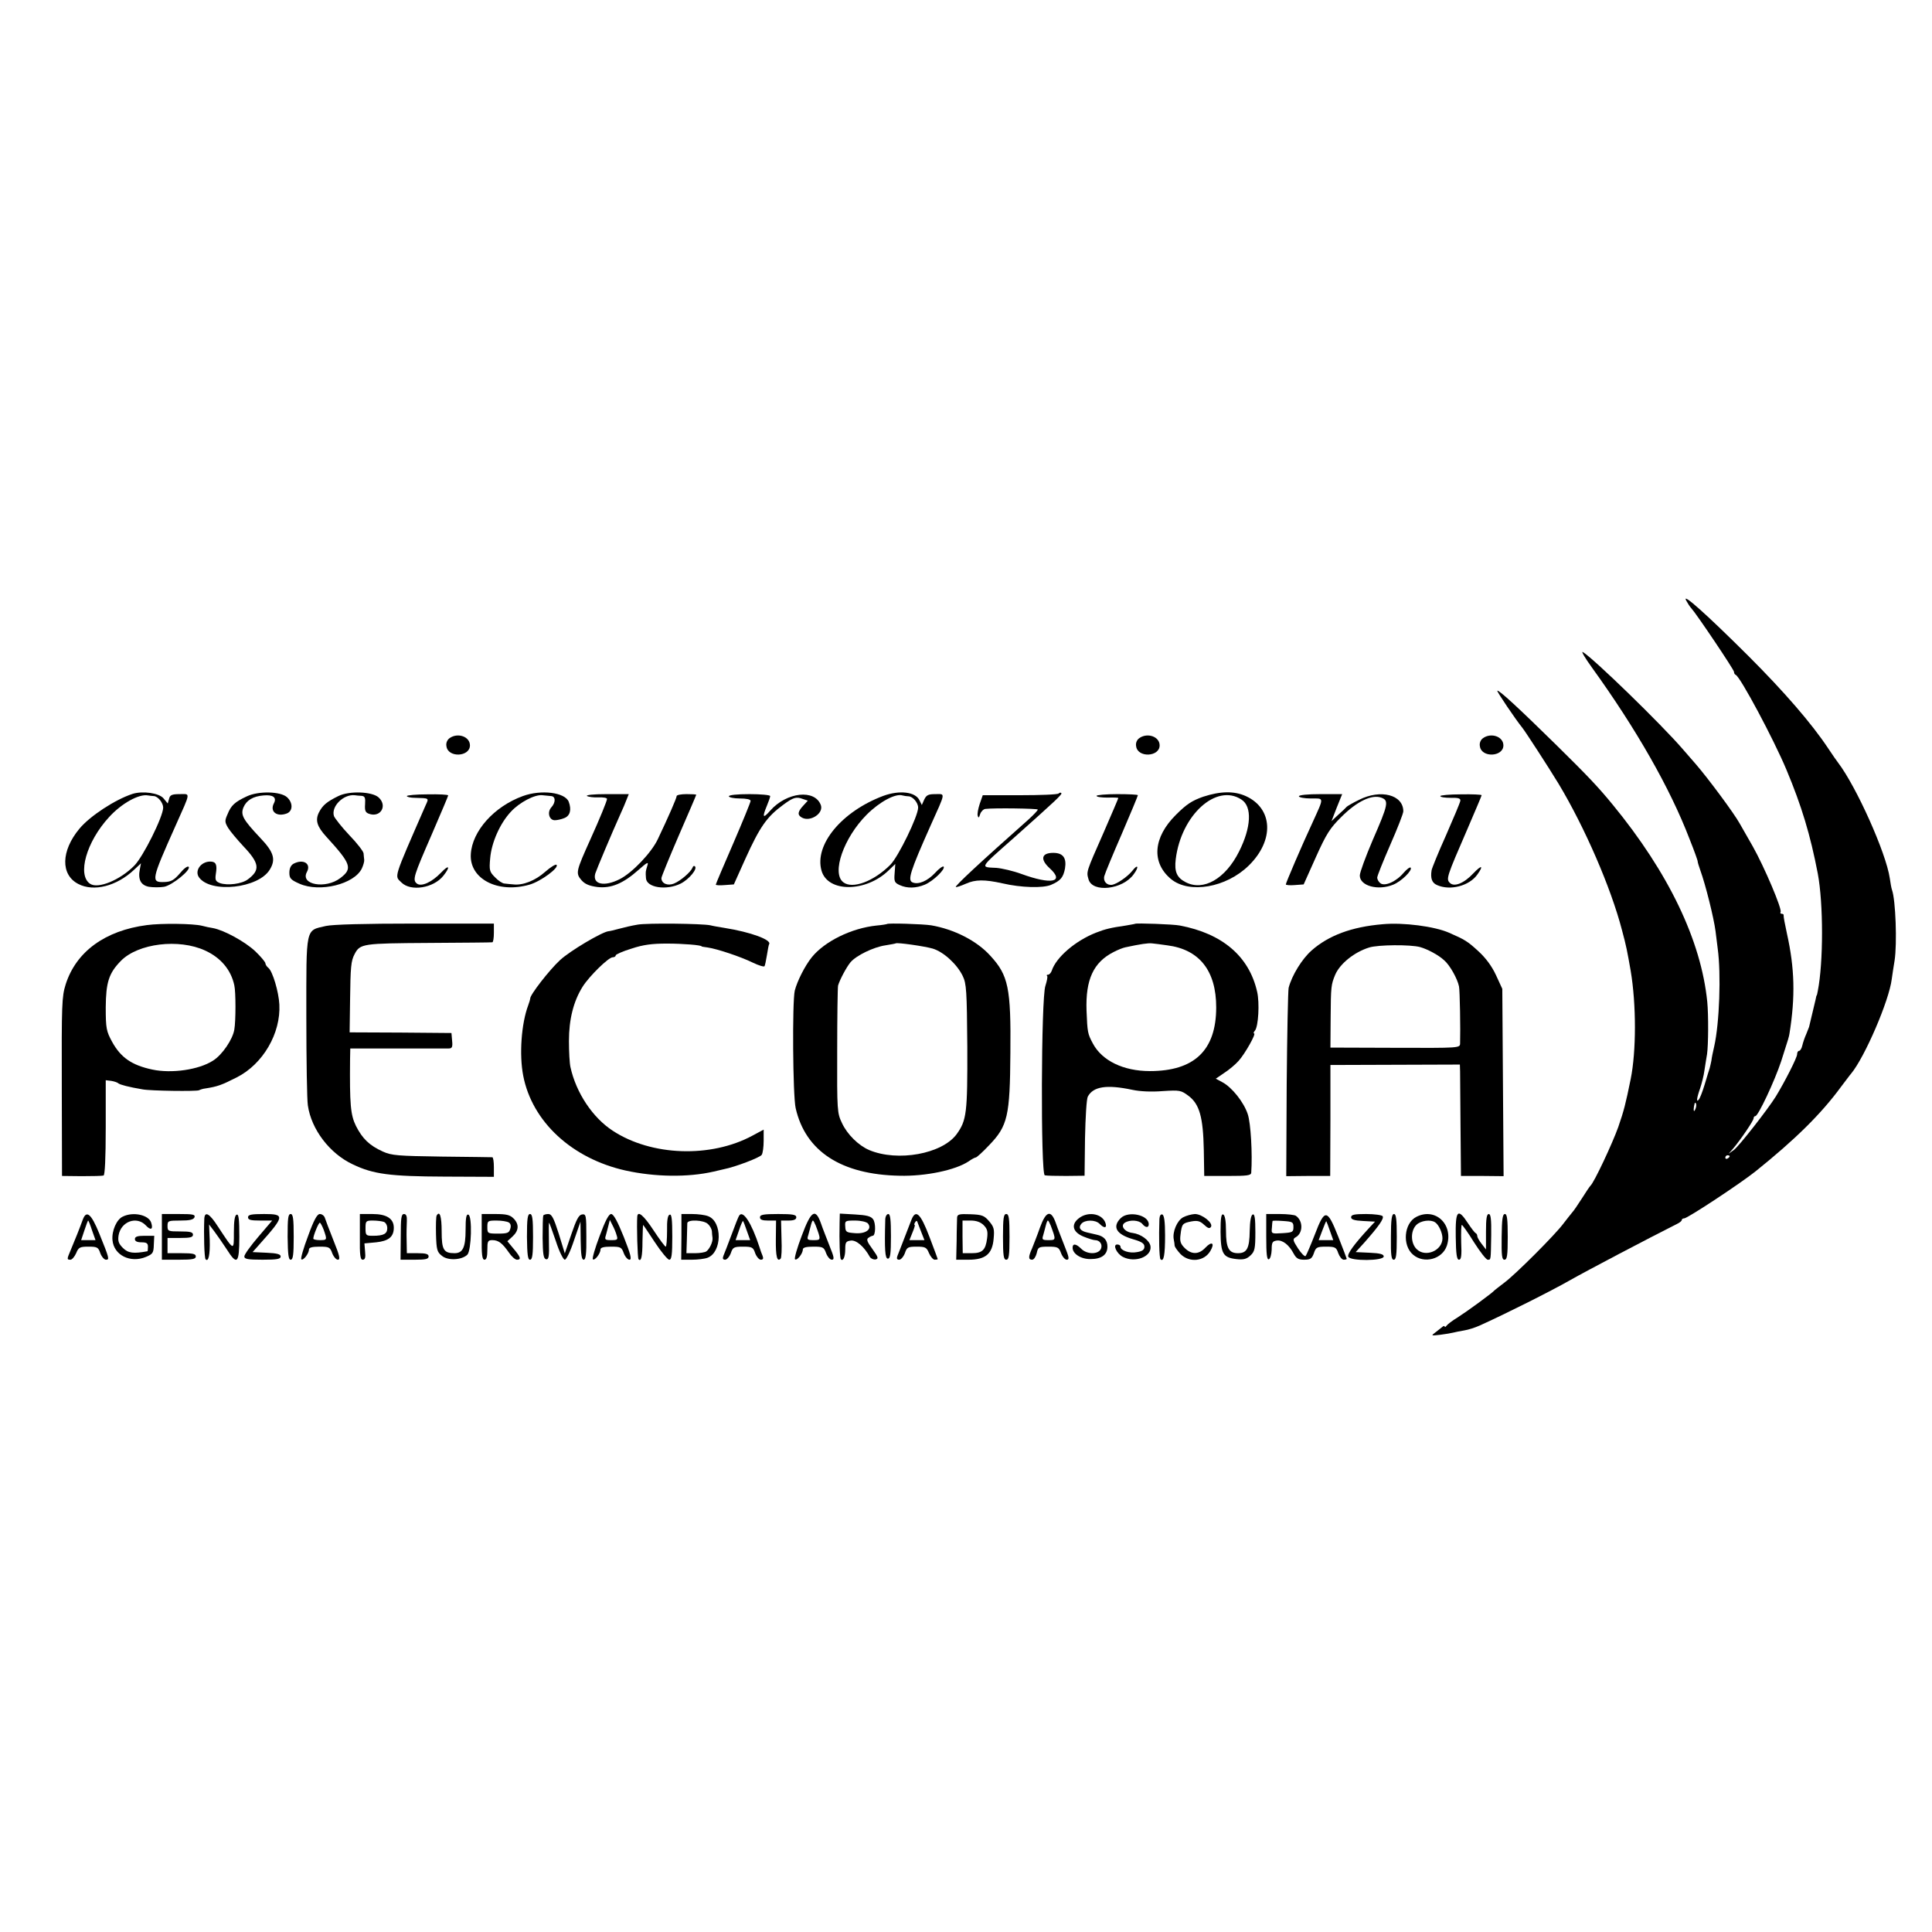
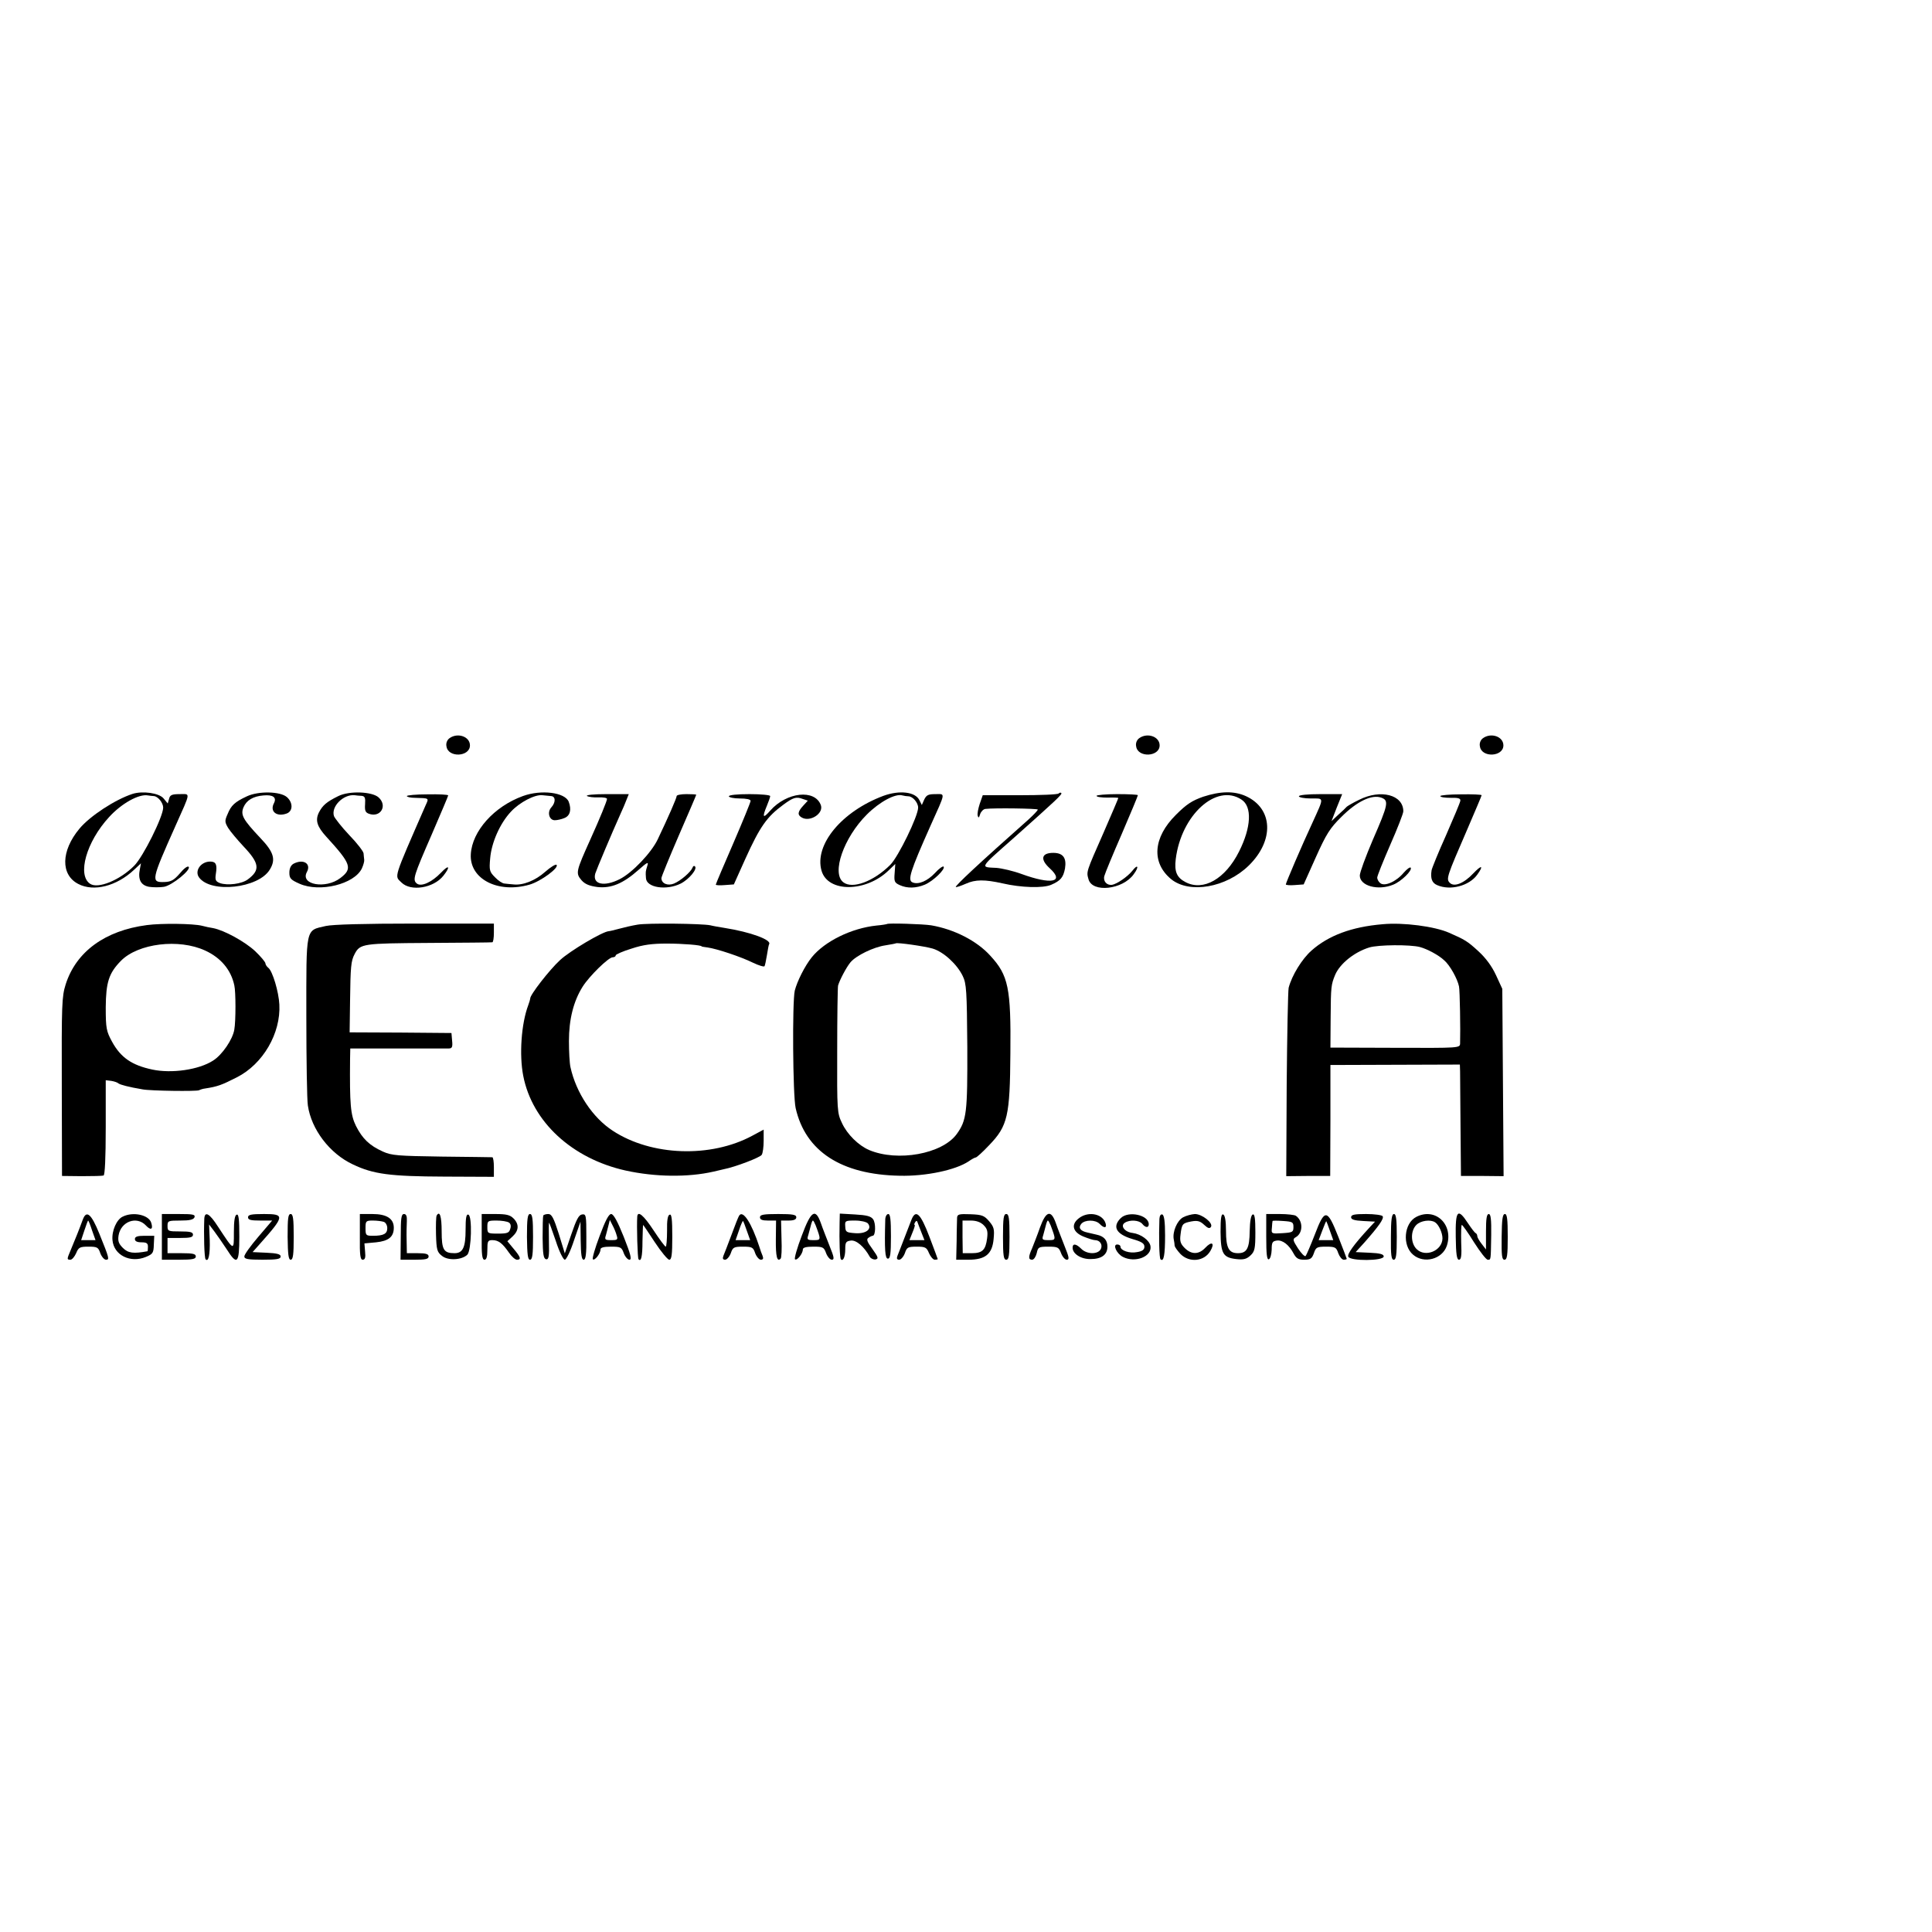
<svg xmlns="http://www.w3.org/2000/svg" version="1.0" width="888pt" height="888pt" viewBox="0 0 888 888" preserveAspectRatio="xMidYMid meet">
  <g transform="translate(0,888) scale(0.1,-0.1)" fill="#000000" stroke="none">
-     <path d="M7750 6120 c7 -13 18 -30 24 -36 23 -25 196 -282 196 -292 0 -6 3 -12 8 -14 21 -9 174 -295 233 -436 70 -167 110 -300 144 -477 26 -138 26 -409 0 -540 -2 -11 -4 -20 -5 -20 -1 0 -3 -8 -5 -19 -3 -14 -18 -76 -30 -126 -1 -3 -7 -18 -13 -33 -7 -15 -15 -39 -18 -52 -3 -14 -10 -25 -15 -25 -5 0 -9 -7 -9 -16 0 -15 -56 -125 -98 -194 -36 -58 -169 -228 -192 -245 l-25 -18 21 24 c34 40 94 128 94 139 0 6 4 10 8 10 13 0 89 162 119 253 36 112 35 110 38 127 27 169 24 299 -12 460 -9 41 -16 78 -15 83 1 4 -3 7 -9 7 -5 0 -8 4 -5 8 8 13 -75 208 -128 302 -27 47 -54 94 -60 105 -26 47 -144 206 -201 272 -5 6 -32 37 -60 69 -99 115 -414 421 -460 447 -9 5 10 -27 41 -70 205 -284 360 -556 449 -788 22 -55 39 -102 38 -105 0 -3 5 -21 12 -40 24 -66 62 -218 70 -280 2 -14 6 -50 10 -80 16 -118 8 -342 -16 -449 -6 -25 -12 -55 -13 -66 -2 -11 -6 -27 -8 -35 -3 -8 -13 -42 -23 -75 -10 -33 -22 -64 -27 -69 -12 -15 -10 6 6 51 7 21 17 59 20 83 4 25 9 59 12 75 6 41 7 179 1 240 -28 282 -178 594 -435 907 -69 84 -115 132 -258 273 -173 170 -266 256 -272 250 -3 -3 84 -132 115 -170 15 -19 119 -179 167 -258 120 -200 240 -476 291 -672 20 -74 24 -96 40 -187 26 -154 26 -370 0 -498 -23 -113 -31 -145 -57 -220 -27 -76 -112 -257 -128 -270 -3 -3 -21 -29 -39 -58 -19 -30 -39 -59 -45 -65 -6 -7 -24 -30 -41 -52 -39 -52 -219 -232 -270 -270 -22 -17 -42 -32 -45 -35 -12 -14 -129 -99 -170 -125 -25 -15 -48 -33 -52 -39 -4 -6 -8 -7 -8 -3 0 4 -6 3 -12 -3 -7 -6 -22 -17 -33 -26 -18 -13 -17 -14 25 -9 25 3 52 8 60 10 8 2 31 7 50 10 19 3 50 13 70 22 118 53 329 159 415 208 79 45 361 193 492 259 13 6 23 14 23 19 0 4 5 7 11 7 15 0 258 160 329 217 179 144 299 261 392 388 21 27 41 55 46 60 63 76 175 336 187 435 3 19 8 58 13 85 12 77 5 279 -12 325 -3 8 -7 32 -10 53 -17 117 -154 422 -238 532 -5 6 -25 35 -45 65 -77 116 -203 261 -367 425 -194 193 -307 294 -286 255z m46 -2325 c-1 -8 -5 -17 -8 -21 -5 -4 -4 16 1 34 3 9 9 -1 7 -13z m154 -229 c0 -3 -4 -8 -10 -11 -5 -3 -10 -1 -10 4 0 6 5 11 10 11 6 0 10 -2 10 -4z" />
-     <path d="M2066 5487 c-11 -8 -17 -23 -14 -37 7 -54 108 -49 108 4 0 41 -57 60 -94 33z" />
+     <path d="M2066 5487 c-11 -8 -17 -23 -14 -37 7 -54 108 -49 108 4 0 41 -57 60 -94 33" />
    <path d="M5236 5487 c-11 -8 -17 -23 -14 -37 7 -54 108 -49 108 4 0 41 -57 60 -94 33z" />
    <path d="M6816 5487 c-11 -8 -17 -23 -14 -37 7 -54 108 -49 108 4 0 41 -57 60 -94 33z" />
    <path d="M609 5231 c-80 -26 -196 -102 -244 -160 -85 -102 -87 -212 -5 -254 71 -37 176 -10 256 65 l32 30 -5 -26 c-10 -48 4 -75 42 -82 19 -3 50 -3 69 0 38 7 126 79 113 92 -5 5 -23 -9 -40 -30 -27 -31 -40 -39 -71 -40 -63 -2 -62 6 51 259 71 159 69 145 19 145 -36 0 -45 -4 -49 -22 l-6 -21 -19 23 c-20 25 -96 36 -143 21z m98 -10 c19 -1 43 -31 43 -53 0 -41 -92 -226 -133 -267 -65 -66 -167 -108 -203 -83 -60 40 -17 193 87 306 57 63 138 108 179 100 8 -1 20 -3 27 -3z" />
    <path d="M1135 5220 c-56 -26 -73 -42 -89 -82 -14 -31 -13 -37 3 -64 10 -16 42 -54 70 -84 74 -78 78 -109 20 -152 -28 -21 -93 -29 -128 -17 -20 8 -23 14 -19 42 7 43 1 57 -26 57 -43 0 -73 -43 -51 -73 54 -74 273 -50 325 36 29 47 18 81 -43 145 -80 85 -92 106 -78 141 14 33 44 51 92 55 44 4 62 -9 48 -36 -20 -38 13 -64 59 -47 29 11 29 50 1 75 -30 27 -131 29 -184 4z" />
    <path d="M1555 5221 c-53 -26 -72 -42 -89 -75 -18 -36 -9 -65 34 -112 114 -125 122 -146 64 -190 -67 -51 -184 -31 -154 27 22 39 -15 63 -61 39 -12 -7 -19 -21 -19 -41 0 -26 6 -33 47 -51 93 -41 251 -2 286 70 7 15 12 33 11 40 -1 6 -2 20 -3 30 -1 9 -30 47 -66 84 -35 37 -66 77 -70 87 -14 44 43 101 95 96 8 -1 23 -3 33 -3 14 -2 17 -9 15 -38 -2 -29 1 -38 17 -44 53 -20 88 36 45 75 -30 27 -135 31 -185 6z" />
    <path d="M2403 5221 c-132 -48 -233 -161 -239 -267 -7 -114 125 -182 270 -140 52 15 137 78 124 91 -4 4 -27 -10 -52 -32 -46 -41 -103 -63 -146 -58 -14 1 -32 3 -41 4 -9 0 -29 13 -44 29 -25 25 -27 32 -22 87 6 72 45 161 96 215 39 42 109 79 144 75 12 -1 30 -3 40 -4 21 -1 22 -29 1 -52 -20 -22 -10 -59 16 -59 10 0 30 4 44 10 26 10 34 38 20 75 -17 43 -126 57 -211 26z" />
    <path d="M4060 5222 c-192 -72 -318 -225 -284 -344 29 -101 204 -100 309 2 l30 29 -3 -42 c-3 -38 -1 -44 23 -55 35 -16 75 -15 116 2 38 16 96 72 86 83 -4 3 -22 -10 -40 -30 -34 -36 -75 -54 -102 -43 -25 9 -12 50 82 261 71 158 69 145 22 145 -32 0 -41 -4 -51 -25 l-11 -25 -11 22 c-19 39 -92 47 -166 20z m115 -2 c20 0 45 -29 45 -52 0 -39 -91 -226 -128 -263 -76 -76 -174 -113 -216 -80 -55 42 2 205 108 311 59 59 132 98 164 88 8 -2 20 -4 27 -4z" />
    <path d="M4866 5233 c-4 -5 -84 -8 -178 -8 l-171 0 -14 -40 c-7 -22 -12 -46 -9 -55 3 -11 6 -9 11 8 4 12 15 23 24 24 40 5 241 2 241 -3 0 -4 -19 -24 -42 -45 -229 -203 -339 -306 -335 -311 2 -2 23 5 46 15 44 20 87 20 168 2 86 -20 186 -23 224 -7 44 19 56 34 64 75 8 49 -9 72 -54 72 -55 0 -61 -30 -16 -71 70 -64 7 -76 -130 -26 -38 14 -90 26 -115 28 -76 4 -82 -5 81 139 193 172 223 200 217 205 -3 3 -8 2 -12 -2z" />
    <path d="M5530 5218 c-51 -18 -76 -34 -125 -83 -105 -104 -114 -220 -22 -296 84 -68 253 -39 357 63 118 116 111 262 -14 319 -54 24 -116 23 -196 -3z m176 -13 c50 -32 45 -128 -11 -239 -63 -126 -164 -183 -245 -141 -41 21 -53 48 -46 106 25 203 187 350 302 274z" />
    <path d="M1870 5221 c0 -4 17 -8 38 -8 66 -2 64 0 48 -35 -151 -346 -143 -322 -111 -354 43 -43 148 -26 193 31 34 43 26 53 -11 14 -42 -44 -91 -66 -111 -50 -21 17 -15 34 69 227 41 95 75 175 75 178 0 4 -43 6 -95 5 -52 0 -95 -4 -95 -8z" />
    <path d="M2698 5221 c8 -4 31 -7 53 -6 21 1 39 -2 39 -7 0 -9 -33 -90 -76 -185 -67 -149 -69 -156 -41 -189 16 -18 36 -26 73 -31 63 -7 118 16 188 78 42 37 48 40 41 19 -8 -27 -8 -26 -6 -56 2 -44 94 -58 160 -25 39 20 78 68 65 79 -4 4 -9 1 -11 -6 -8 -20 -54 -60 -85 -73 -29 -12 -58 0 -58 25 0 6 36 94 80 196 44 101 80 185 80 187 0 2 -20 3 -45 3 -25 0 -45 -4 -45 -9 0 -9 -37 -94 -87 -199 -29 -61 -117 -154 -175 -183 -71 -36 -126 -24 -112 26 6 19 75 183 115 272 11 24 24 54 29 68 l10 25 -103 0 c-60 0 -96 -4 -89 -9z" />
    <path d="M3350 5220 c0 -5 23 -10 50 -10 30 0 50 -4 50 -11 0 -6 -36 -94 -80 -196 -44 -101 -80 -186 -80 -189 0 -3 19 -4 42 -2 l41 3 53 118 c67 148 99 193 174 248 46 34 60 38 89 27 l24 -8 -21 -23 c-26 -28 -28 -43 -6 -55 38 -21 100 19 87 57 -27 75 -157 61 -233 -25 -33 -38 -38 -32 -15 23 8 19 15 39 15 44 0 5 -43 9 -95 9 -57 0 -95 -4 -95 -10z" />
    <path d="M5040 5222 c0 -5 23 -8 50 -8 28 1 50 0 50 -2 0 -2 -31 -75 -69 -162 -79 -179 -78 -176 -68 -211 17 -64 158 -48 208 23 26 35 19 49 -7 15 -22 -27 -70 -60 -93 -64 -24 -3 -42 17 -35 41 3 12 39 99 80 193 41 95 74 175 74 178 0 3 -43 5 -95 5 -52 0 -95 -4 -95 -8z" />
    <path d="M5970 5220 c0 -5 25 -10 55 -10 62 0 62 9 8 -110 -49 -105 -123 -278 -123 -285 0 -3 19 -5 41 -3 l41 3 56 125 c48 107 65 134 118 186 71 71 139 103 182 88 37 -13 33 -31 -39 -196 -32 -75 -59 -148 -59 -162 0 -48 84 -71 154 -42 37 15 88 65 80 78 -3 4 -17 -6 -32 -23 -34 -41 -88 -65 -108 -48 -8 6 -14 18 -14 25 0 8 27 75 60 151 33 75 60 144 60 154 0 76 -104 103 -203 53 -29 -14 -54 -29 -57 -32 -3 -4 -20 -20 -38 -36 l-32 -30 24 62 25 62 -100 0 c-59 0 -99 -4 -99 -10z" />
    <path d="M6620 5221 c0 -5 21 -8 48 -8 36 1 46 -3 44 -14 -1 -8 -31 -79 -66 -159 -36 -80 -65 -152 -66 -160 -6 -38 2 -58 25 -68 60 -27 148 -4 185 48 31 43 20 46 -18 6 -43 -46 -88 -64 -108 -44 -18 18 -15 27 80 246 36 84 66 154 66 157 0 3 -43 5 -95 4 -52 0 -95 -4 -95 -8z" />
    <path d="M675 4628 c-192 -25 -325 -122 -373 -272 -18 -57 -19 -91 -18 -471 l1 -410 90 -1 c50 0 95 1 101 3 6 2 10 77 10 221 l0 217 25 -3 c13 -2 29 -7 34 -12 9 -6 45 -16 110 -27 35 -7 250 -10 260 -4 6 3 18 7 28 8 58 9 76 16 145 51 121 61 203 203 196 335 -3 59 -31 152 -50 168 -8 6 -14 16 -14 21 0 6 -21 31 -47 56 -47 44 -142 96 -193 106 -14 2 -37 7 -52 11 -40 10 -185 12 -253 3z m268 -117 c72 -33 119 -89 134 -160 7 -30 7 -164 0 -203 -7 -45 -56 -117 -98 -143 -65 -42 -190 -60 -279 -41 -94 20 -145 55 -185 128 -26 48 -29 61 -29 158 1 115 14 157 70 214 79 80 266 103 387 47z" />
    <path d="M1498 4624 c-95 -22 -90 0 -90 -416 0 -201 3 -385 7 -409 16 -110 100 -221 207 -271 94 -45 171 -55 421 -56 l227 -1 0 45 c0 24 -3 44 -7 45 -5 0 -109 2 -233 3 -202 3 -230 5 -270 23 -62 28 -94 59 -124 118 -25 51 -29 99 -27 308 l1 48 218 0 c119 0 225 0 235 0 15 0 18 7 15 36 l-3 35 -234 2 -234 1 2 146 c2 155 4 182 21 214 25 48 38 49 340 51 157 1 288 2 293 3 4 1 7 20 7 44 l0 42 -361 0 c-232 0 -379 -4 -411 -11z" />
    <path d="M2930 4630 c-25 -4 -63 -13 -85 -19 -22 -6 -43 -11 -47 -11 -29 -2 -179 -91 -224 -133 -48 -44 -140 -162 -137 -177 0 -3 -4 -16 -9 -30 -32 -85 -42 -228 -23 -325 41 -211 224 -380 470 -435 136 -30 287 -32 405 -5 14 3 35 8 47 11 52 10 167 54 174 66 5 7 9 36 9 65 l0 51 -52 -28 c-191 -103 -464 -94 -642 23 -92 60 -168 174 -194 292 -4 17 -7 71 -7 120 0 100 21 183 63 250 31 49 119 135 138 135 8 0 14 4 14 9 0 4 33 19 73 31 54 18 95 23 162 23 74 0 160 -7 160 -13 0 -1 13 -3 28 -5 42 -6 151 -42 208 -70 27 -13 51 -20 53 -16 2 3 7 26 11 51 4 25 8 47 10 50 13 20 -85 56 -205 75 -25 4 -54 9 -65 12 -38 8 -290 11 -335 3z" />
    <path d="M4077 4633 c-2 -1 -23 -5 -48 -7 -116 -12 -239 -73 -298 -146 -32 -40 -67 -110 -78 -153 -12 -52 -9 -483 4 -540 45 -199 210 -306 478 -311 120 -3 257 26 317 66 14 10 29 18 33 18 4 0 32 25 61 56 86 89 96 134 98 424 3 299 -9 357 -92 447 -62 69 -167 122 -272 140 -38 6 -199 11 -203 6z m210 -113 c50 -15 112 -72 138 -126 17 -35 19 -67 21 -325 1 -305 -3 -338 -49 -402 -67 -91 -271 -128 -402 -73 -49 21 -101 72 -125 124 -22 46 -23 56 -22 332 0 157 2 292 4 300 7 25 38 84 57 107 26 31 106 70 161 78 25 4 46 8 47 9 6 5 132 -13 170 -24z" />
-     <path d="M5217 4634 c-1 -1 -20 -4 -42 -8 -69 -10 -95 -16 -138 -33 -94 -37 -183 -113 -203 -175 -4 -10 -11 -18 -17 -18 -6 0 -8 -3 -4 -6 3 -3 -1 -23 -8 -45 -20 -55 -22 -865 -3 -871 7 -2 51 -3 98 -3 l85 1 2 172 c2 96 7 182 13 192 25 46 86 56 204 31 37 -8 90 -10 140 -6 79 5 84 4 119 -22 50 -38 67 -97 70 -249 l2 -119 108 0 c89 0 107 2 108 15 6 85 -2 228 -16 269 -18 55 -73 124 -117 147 l-30 16 38 26 c22 14 52 39 67 56 29 32 82 126 71 126 -4 0 -2 6 4 13 16 19 22 128 10 179 -37 163 -160 267 -355 304 -28 6 -201 12 -206 8z m148 -99 c148 -19 225 -117 225 -285 0 -197 -100 -293 -305 -293 -122 0 -220 48 -262 127 -24 45 -25 51 -29 151 -5 143 32 222 124 269 19 10 44 20 55 22 70 15 104 20 122 18 11 -1 43 -5 70 -9z" />
    <path d="M6355 4632 c-143 -12 -249 -52 -327 -121 -44 -39 -90 -114 -105 -171 -3 -14 -7 -214 -9 -445 l-2 -421 101 1 101 0 1 255 0 255 298 1 297 1 1 -31 c0 -17 1 -132 2 -256 l2 -225 98 0 98 -1 -3 431 -3 430 -29 63 c-19 41 -47 79 -81 110 -50 46 -62 53 -135 85 -66 29 -210 48 -305 39z m172 -105 c33 -9 86 -37 111 -61 26 -22 61 -85 68 -120 4 -18 7 -199 5 -262 -1 -21 -2 -21 -298 -20 l-298 1 1 140 c1 140 2 149 21 195 22 51 88 104 156 125 41 13 190 14 234 2z" />
    <path d="M380 3273 c-13 -36 -38 -99 -56 -141 -17 -40 -17 -42 0 -42 7 0 19 14 26 30 11 27 17 30 57 30 40 0 45 -3 54 -30 6 -16 18 -30 26 -30 17 0 16 5 -31 121 -37 91 -59 109 -76 62z m43 -48 l16 -45 -33 0 -33 0 15 45 c8 25 16 45 17 45 2 0 10 -20 18 -45z" />
    <path d="M564 3288 c-28 -13 -51 -65 -47 -108 6 -69 82 -107 154 -77 31 13 35 18 36 56 l2 41 -45 0 c-32 0 -44 -4 -44 -15 0 -10 10 -15 30 -15 23 0 30 -4 30 -20 0 -11 -1 -20 -2 -21 -64 -12 -89 -9 -113 15 -20 20 -24 32 -20 58 11 64 83 90 125 46 23 -25 35 -19 25 12 -11 36 -83 52 -131 28z" />
    <path d="M744 3195 l0 -105 78 0 c63 0 78 3 78 15 0 12 -14 15 -65 15 l-65 0 0 35 0 35 58 0 c46 0 59 3 59 15 0 12 -13 15 -59 15 -55 0 -58 1 -58 25 0 24 3 25 59 25 43 0 60 4 65 15 4 13 -7 15 -72 15 l-78 0 0 -105z" />
    <path d="M939 3278 c-3 -72 0 -180 6 -186 13 -14 21 20 19 89 l-3 71 25 -33 c14 -19 39 -55 56 -81 48 -76 58 -66 58 58 0 80 -3 105 -12 101 -9 -2 -13 -28 -13 -81 0 -87 2 -88 -73 26 -39 61 -61 73 -63 36z" />
    <path d="M1140 3285 c0 -12 13 -15 56 -15 l55 0 -64 -75 c-35 -41 -64 -81 -64 -90 0 -12 16 -15 84 -15 66 0 83 3 83 15 0 10 -16 15 -64 17 l-65 3 32 36 c116 130 117 139 21 139 -59 0 -74 -3 -74 -15z" />
    <path d="M1322 3195 c1 -82 4 -105 14 -105 11 0 14 23 14 105 0 84 -3 105 -14 105 -12 0 -14 -20 -14 -105z" />
-     <path d="M1416 3199 c-21 -55 -35 -104 -31 -107 8 -8 35 26 35 45 0 9 15 13 48 13 44 0 49 -2 59 -30 6 -16 18 -30 26 -30 12 0 8 19 -20 88 -19 48 -37 95 -40 105 -3 9 -13 17 -23 17 -12 0 -27 -26 -54 -101z m72 28 c16 -46 16 -47 -18 -47 -16 0 -30 3 -30 7 0 14 24 73 30 73 3 0 11 -15 18 -33z" />
    <path d="M1654 3195 c-1 -84 2 -105 13 -105 11 0 14 10 11 38 l-3 37 54 5 c57 6 81 25 81 67 0 42 -33 63 -98 63 l-58 0 0 -105z m110 69 c9 -3 16 -16 16 -29 0 -26 -17 -35 -66 -35 -32 0 -34 2 -34 35 0 33 2 35 34 35 19 0 41 -3 50 -6z" />
    <path d="M1842 3195 l-1 -105 65 0 c50 0 64 3 64 15 0 11 -12 15 -50 15 l-50 0 -1 58 c-1 31 0 72 1 90 1 22 -3 32 -13 32 -13 0 -15 -19 -15 -105z" />
    <path d="M2007 3293 c-3 -5 -4 -44 -3 -87 2 -70 5 -81 27 -98 27 -23 91 -20 117 5 19 20 23 178 5 184 -10 4 -13 -15 -13 -70 0 -81 -13 -107 -51 -107 -50 0 -59 16 -59 100 0 70 -9 97 -23 73z" />
    <path d="M2214 3195 c-1 -82 2 -105 13 -105 9 0 13 14 13 45 0 40 2 45 23 45 28 0 46 -14 76 -57 12 -18 29 -33 37 -33 21 0 17 12 -15 50 l-29 35 24 22 c29 27 31 56 4 83 -16 16 -33 20 -83 20 l-63 0 0 -105z m125 66 c8 -5 11 -16 6 -30 -5 -18 -14 -21 -56 -21 -48 0 -49 1 -49 30 0 29 2 30 43 30 23 0 48 -4 56 -9z" />
    <path d="M2422 3195 c1 -82 4 -105 14 -105 11 0 14 23 14 105 0 83 -3 105 -14 105 -11 0 -14 -22 -14 -105z" />
    <path d="M2497 3293 c-2 -5 -3 -51 -3 -103 1 -75 4 -95 16 -98 12 -2 15 12 13 83 -1 47 -1 85 1 85 1 0 15 -38 31 -85 15 -47 34 -85 41 -85 7 0 26 39 42 88 l30 87 1 -87 c1 -64 4 -88 14 -88 9 0 13 26 12 105 0 99 -1 106 -20 103 -15 -2 -26 -24 -49 -91 l-30 -88 -28 91 c-23 72 -32 90 -48 90 -10 0 -21 -3 -23 -7z" />
    <path d="M2756 3199 c-21 -55 -35 -104 -31 -107 8 -8 35 26 35 45 0 9 15 13 48 13 44 0 49 -2 59 -30 6 -16 18 -30 26 -30 12 0 6 24 -26 105 -29 72 -47 105 -58 105 -11 0 -27 -31 -53 -101z m78 4 c7 -21 4 -23 -24 -23 -29 0 -32 2 -25 23 3 12 9 33 12 46 l6 24 12 -24 c7 -13 16 -34 19 -46z" />
    <path d="M2929 3288 c-3 -39 1 -192 6 -196 12 -13 18 13 18 83 1 41 2 75 3 75 1 0 25 -36 54 -80 29 -44 59 -80 66 -80 11 0 14 23 14 106 0 80 -3 105 -12 101 -9 -2 -13 -26 -12 -75 0 -40 -3 -72 -6 -72 -4 0 -29 34 -56 75 -46 70 -73 92 -75 63z" />
-     <path d="M3132 3195 l-1 -105 49 0 c27 0 59 4 72 9 67 25 69 166 3 191 -15 6 -48 10 -74 10 l-49 0 0 -105z m122 59 c9 -8 17 -23 18 -32 0 -9 2 -24 3 -32 2 -18 -14 -52 -29 -62 -6 -4 -29 -8 -51 -8 l-40 0 2 62 c1 35 2 69 2 76 1 18 76 15 95 -4z" />
    <path d="M3397 3292 c-3 -4 -19 -44 -35 -88 -16 -43 -33 -87 -37 -96 -5 -13 -2 -18 8 -18 8 0 20 14 26 30 9 27 14 30 56 30 42 0 47 -3 56 -30 6 -16 18 -30 26 -30 10 0 13 5 8 18 -4 9 -11 28 -15 42 -36 110 -76 171 -93 142z m36 -70 l15 -42 -34 0 -33 0 16 46 c8 25 17 44 18 42 2 -2 10 -22 18 -46z" />
    <path d="M3493 3285 c0 -11 11 -15 37 -15 l37 0 -1 -86 c-1 -80 6 -106 22 -89 4 3 6 44 4 91 l-2 84 35 0 c24 0 35 5 35 15 0 12 -16 15 -83 15 -68 0 -84 -3 -84 -15z" />
    <path d="M3685 3200 c-21 -55 -35 -104 -31 -108 9 -8 36 26 36 45 0 9 15 13 48 13 44 0 49 -2 59 -30 6 -16 18 -30 26 -30 13 0 11 11 -10 63 -13 34 -32 81 -40 105 -25 70 -45 58 -88 -58z m64 48 c25 -67 25 -68 -9 -68 -29 0 -32 2 -25 23 3 12 9 32 12 45 3 12 7 22 9 22 3 0 8 -10 13 -22z" />
    <path d="M3859 3259 c-2 -84 1 -162 6 -167 10 -11 20 11 20 46 0 32 3 37 26 40 25 3 61 -28 87 -75 5 -8 17 -13 26 -12 15 4 13 10 -14 48 -25 34 -29 45 -18 52 7 5 16 9 19 9 14 0 15 59 2 76 -10 14 -30 19 -83 22 l-70 4 -1 -43z m130 -2 c21 -26 -9 -49 -59 -45 -40 3 -44 5 -45 31 -2 26 0 27 45 27 27 0 52 -6 59 -13z" />
    <path d="M4069 3278 c-4 -144 -1 -183 12 -183 11 0 14 22 14 103 0 76 -3 102 -12 102 -7 0 -13 -10 -14 -22z" />
    <path d="M4189 3273 c-6 -15 -21 -55 -34 -88 -13 -33 -26 -68 -30 -77 -5 -13 -2 -18 8 -18 8 0 20 14 26 30 9 27 14 30 54 30 40 0 46 -3 57 -30 7 -16 19 -30 26 -30 8 0 14 1 14 3 0 1 -17 47 -38 102 -41 108 -63 129 -83 78z m47 -60 l13 -33 -35 0 -34 0 14 35 c8 19 13 35 10 35 -3 0 -2 5 2 12 6 9 9 8 12 -2 3 -8 11 -30 18 -47z" />
    <path d="M4399 3283 c0 -10 -2 -57 -2 -106 l-2 -87 57 0 c77 0 109 26 115 96 4 43 2 54 -20 80 -23 27 -33 31 -86 33 -53 2 -61 0 -62 -16z m122 -34 c17 -17 20 -29 16 -61 -7 -54 -22 -68 -71 -68 l-41 0 -1 75 0 75 38 0 c25 0 45 -7 59 -21z" />
    <path d="M4610 3195 c0 -87 3 -105 15 -105 12 0 15 18 15 105 0 87 -3 105 -15 105 -12 0 -15 -18 -15 -105z" />
    <path d="M4780 3238 c-12 -35 -29 -77 -36 -95 -18 -40 -18 -53 0 -53 8 0 17 14 21 30 6 28 9 30 54 30 43 0 48 -3 58 -30 6 -16 18 -30 26 -30 13 0 11 11 -10 63 -13 34 -32 81 -40 105 -22 63 -45 57 -73 -20z m49 10 c25 -67 25 -68 -9 -68 -29 0 -32 2 -25 23 3 12 9 32 12 45 3 12 7 22 9 22 3 0 8 -10 13 -22z" />
    <path d="M4958 3280 c-37 -29 -27 -64 23 -84 22 -9 45 -16 52 -16 23 0 37 -22 26 -42 -13 -24 -63 -24 -89 2 -24 24 -40 26 -40 5 0 -28 39 -53 83 -52 50 0 77 20 77 57 0 30 -16 48 -49 55 -12 3 -31 7 -43 10 -33 7 -43 22 -28 40 16 19 64 20 84 0 23 -24 37 -19 25 9 -19 40 -81 48 -121 16z" />
    <path d="M5151 3281 c-40 -40 -20 -74 54 -96 42 -12 55 -20 55 -35 0 -14 -9 -21 -34 -25 -34 -7 -76 7 -76 25 0 6 -7 10 -15 10 -22 0 -3 -42 26 -57 56 -29 134 1 127 49 -4 27 -44 56 -82 61 -37 4 -58 33 -36 47 23 15 66 12 80 -5 15 -19 30 -19 30 -2 0 43 -94 63 -129 28z" />
    <path d="M5329 3278 c-3 -84 -1 -180 5 -186 15 -14 21 20 21 109 0 64 -4 94 -13 97 -7 2 -12 -6 -13 -20z" />
    <path d="M5438 3285 c-28 -15 -50 -68 -43 -102 2 -10 4 -23 4 -29 1 -6 13 -23 27 -38 41 -41 109 -34 137 14 22 37 7 47 -23 15 -30 -32 -64 -32 -95 -1 -19 19 -23 31 -19 61 6 50 9 53 50 61 28 5 40 2 59 -16 17 -16 25 -18 31 -9 11 18 -41 59 -74 59 -15 -1 -39 -7 -54 -15z" />
    <path d="M5610 3218 c1 -100 11 -118 72 -125 34 -4 48 0 66 17 19 18 22 31 22 106 0 63 -3 85 -12 82 -8 -3 -13 -29 -14 -76 -1 -80 -13 -102 -54 -102 -42 0 -55 24 -55 103 0 47 -5 72 -13 75 -9 3 -12 -18 -12 -80z" />
    <path d="M5820 3194 c0 -78 3 -105 12 -102 7 3 12 22 13 44 0 33 3 39 23 42 27 4 57 -20 78 -60 12 -22 22 -28 48 -28 29 0 36 5 45 30 9 27 14 30 56 30 42 0 47 -3 56 -30 6 -16 17 -30 25 -30 8 0 14 2 14 4 0 2 -18 48 -39 102 -51 129 -62 130 -108 9 -19 -49 -38 -93 -42 -98 -4 -4 -20 12 -35 35 -24 37 -25 43 -11 51 35 19 35 76 1 99 -6 4 -39 8 -73 8 l-63 0 0 -106z m125 46 c0 -23 -4 -25 -51 -28 -50 -3 -51 -3 -48 25 1 15 2 29 3 31 1 2 22 2 49 0 43 -3 47 -5 47 -28z m168 -18 l15 -42 -34 0 -33 0 17 45 c9 24 17 43 18 42 1 -1 9 -21 17 -45z" />
    <path d="M6210 3285 c0 -10 15 -15 55 -17 l55 -3 -28 -30 c-70 -76 -100 -118 -95 -131 8 -21 163 -20 163 1 0 10 -16 15 -64 17 l-65 3 41 45 c66 75 90 109 83 120 -3 5 -37 10 -76 10 -54 0 -69 -3 -69 -15z" />
    <path d="M6393 3195 c-1 -84 2 -105 13 -105 11 0 14 21 14 105 0 81 -3 105 -13 105 -10 0 -14 -25 -14 -105z" />
    <path d="M6510 3287 c-57 -29 -66 -131 -15 -174 50 -43 134 -21 155 41 32 97 -52 178 -140 133z m86 -25 c17 -11 34 -48 34 -74 -1 -57 -79 -89 -119 -49 -28 28 -28 84 -1 111 20 20 65 26 86 12z" />
    <path d="M6691 3195 c1 -81 5 -105 15 -105 10 0 13 18 10 80 -1 44 0 80 3 80 3 0 29 -36 56 -80 28 -44 56 -80 63 -80 15 0 14 -5 16 113 1 72 -2 97 -11 97 -10 0 -13 -22 -13 -81 l0 -82 -20 26 c-11 14 -20 30 -20 35 0 6 -3 12 -7 14 -5 2 -20 22 -36 46 -47 72 -58 59 -56 -63z" />
    <path d="M6902 3195 c-1 -86 1 -105 13 -105 12 0 15 20 15 105 0 81 -3 105 -13 105 -11 0 -14 -25 -15 -105z" />
  </g>
</svg>